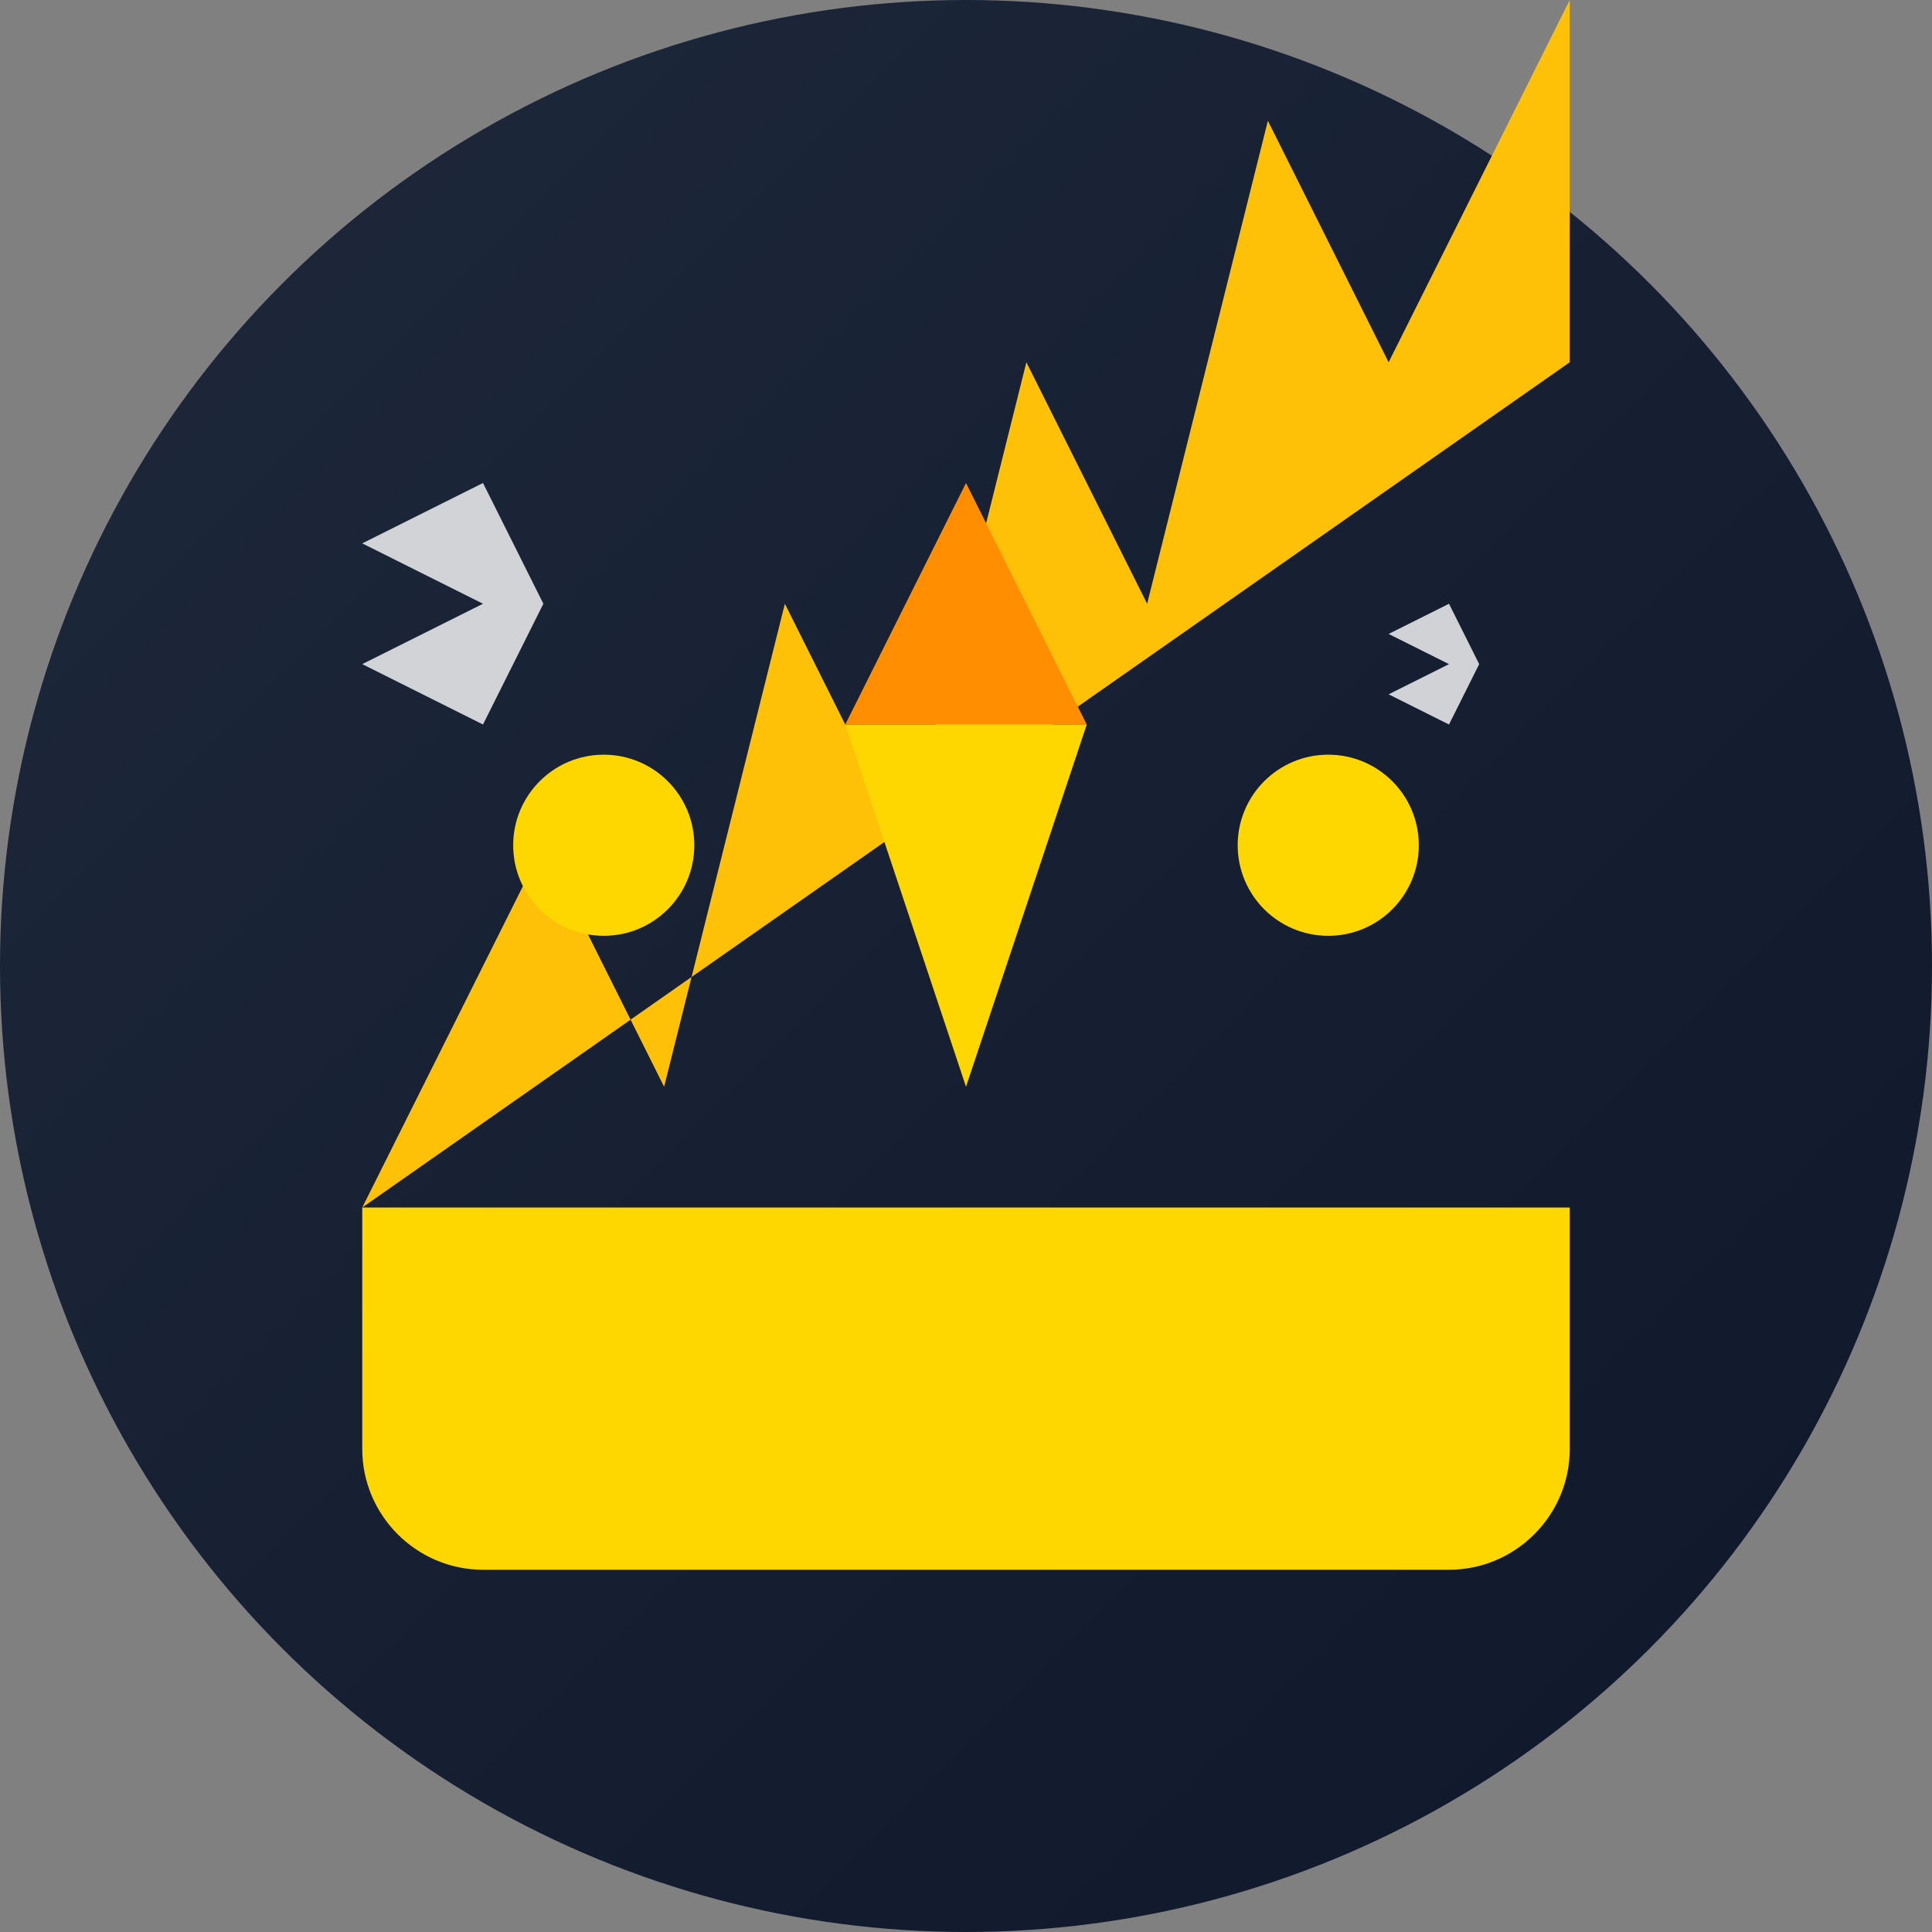
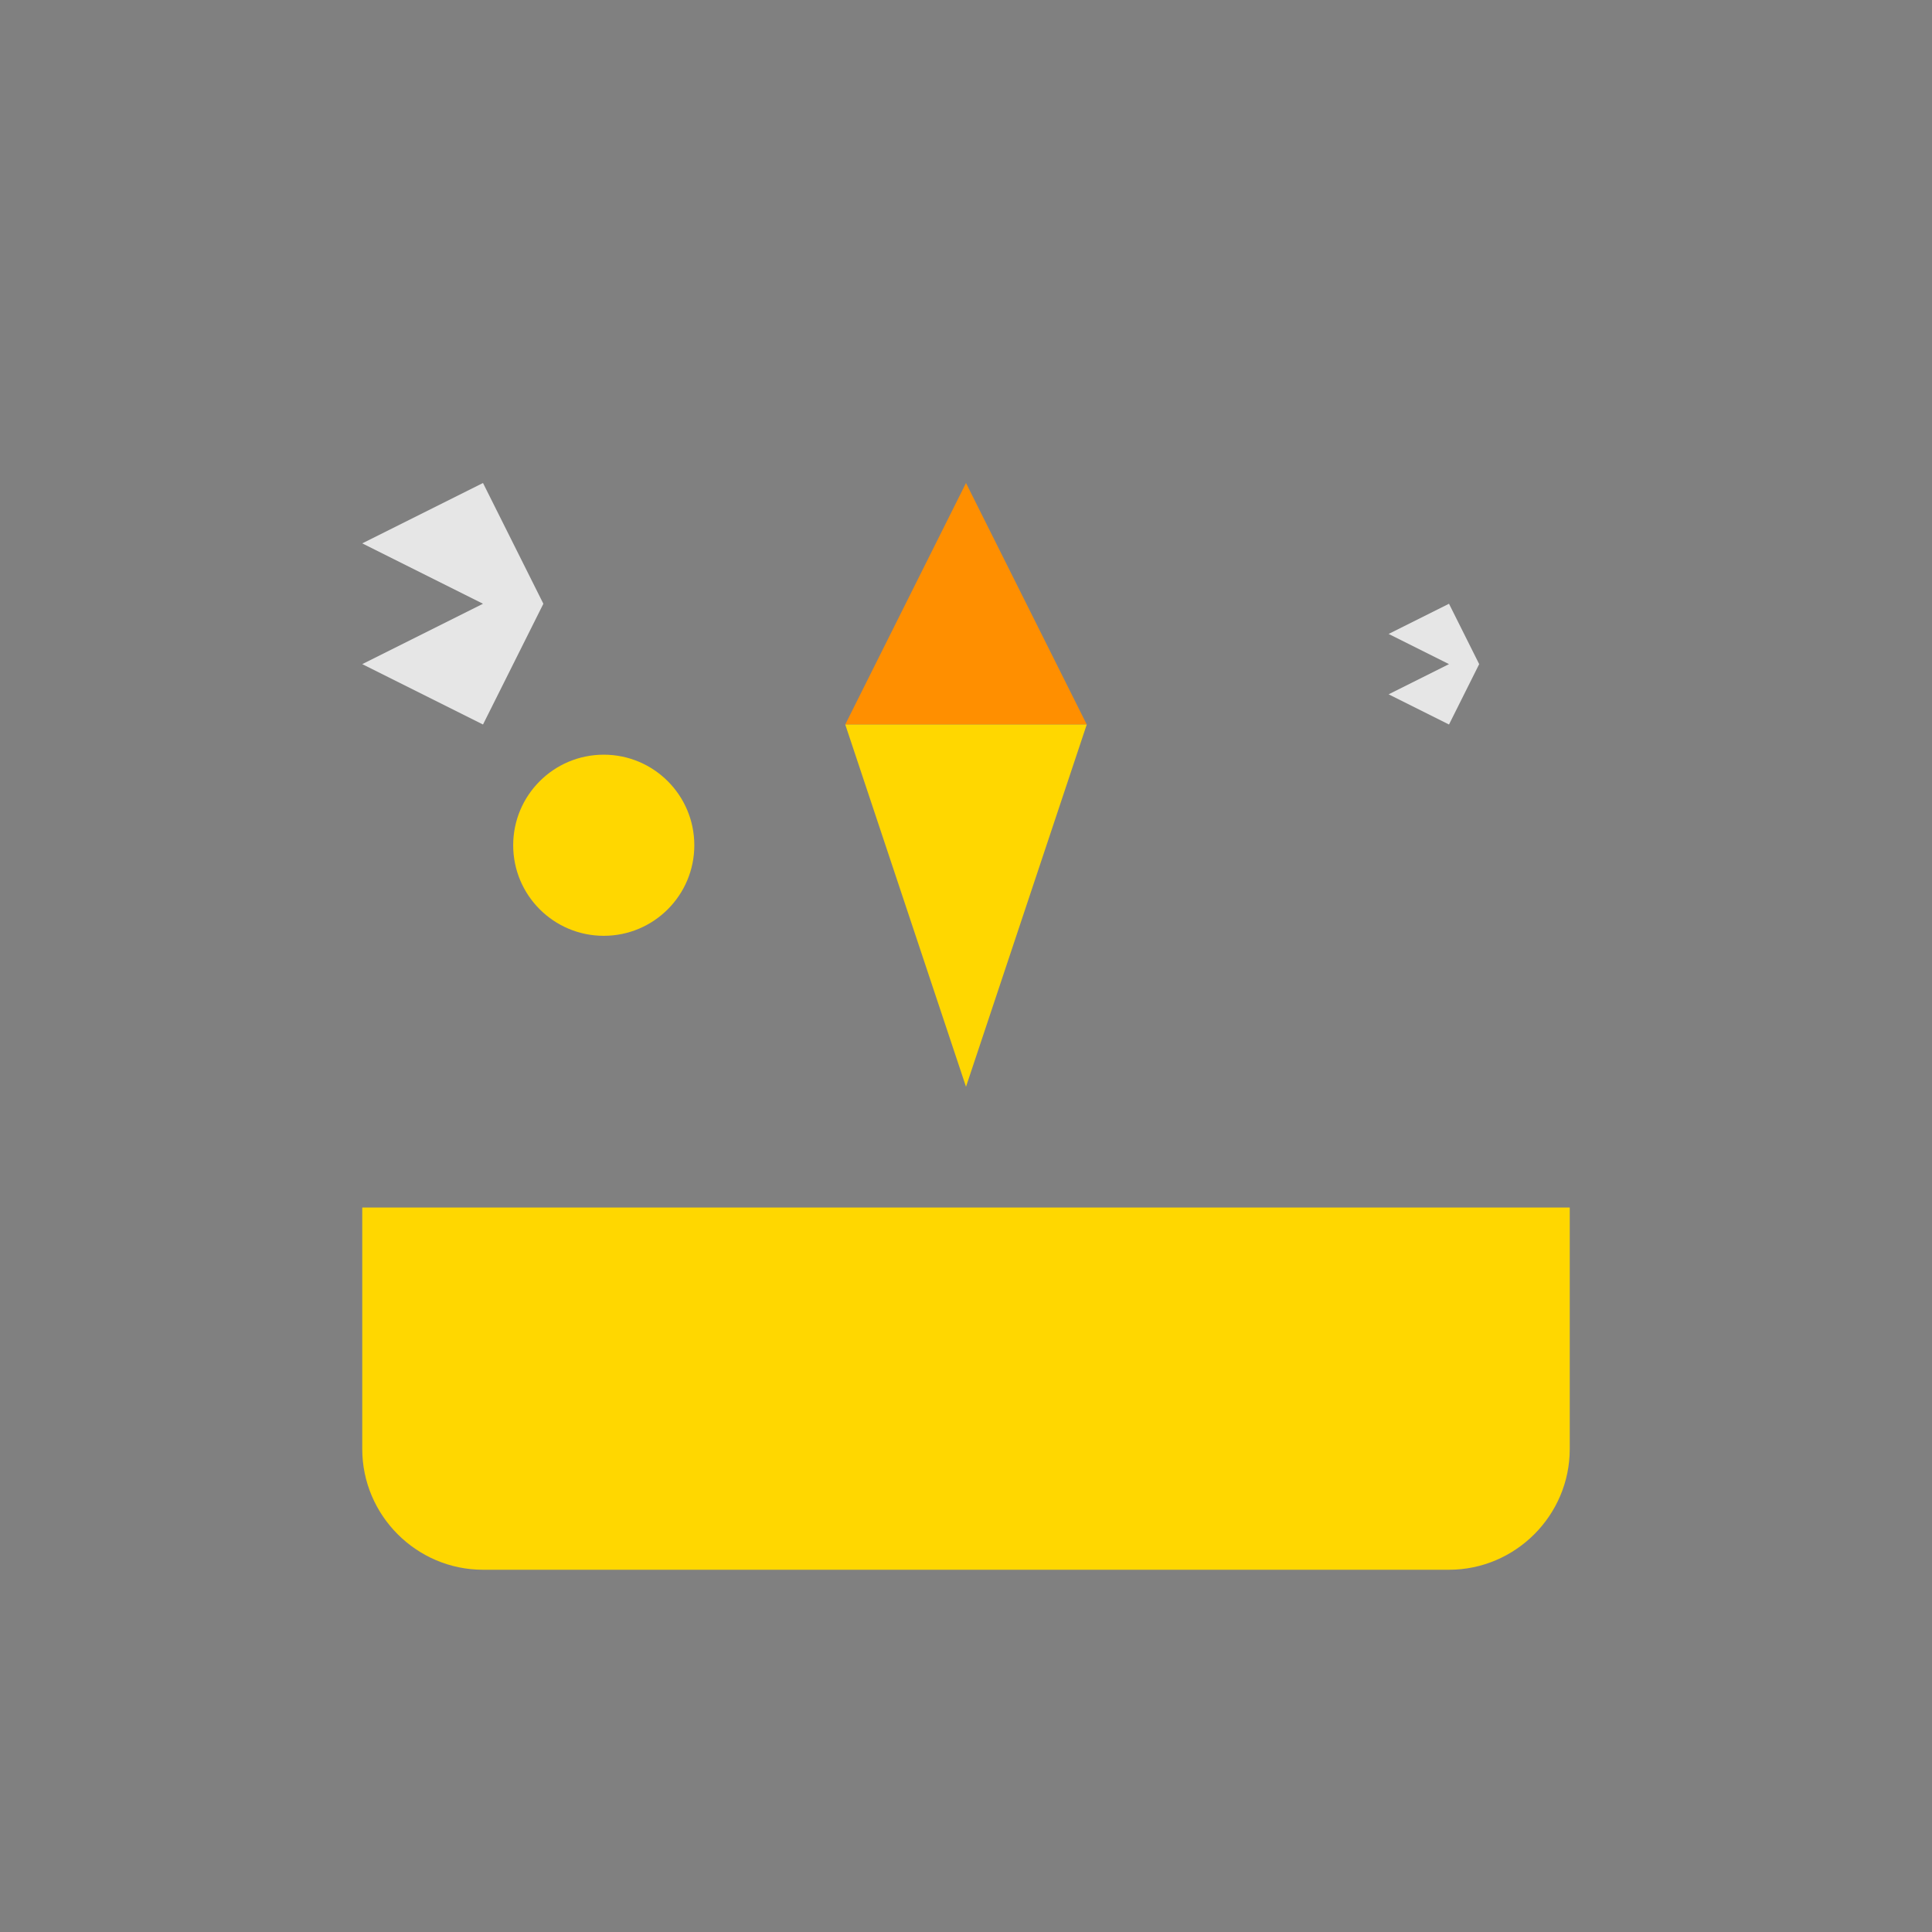
<svg xmlns="http://www.w3.org/2000/svg" width="32" height="32" viewBox="0 0 32 32" fill="none">
  <rect x="0" y="0" width="32" height="32" fill="#808080" stroke="none" />
-   <circle cx="16" cy="16" r="16" fill="url(#gradient1)" />
  <path d="M6 20h20v4c0 1.1-.9 2-2 2H8c-1.1 0-2-.9-2-2v-4z" fill="#FFD700" />
-   <path d="M6 20l3-6 2 4 2-8 2 4 2-8 2 4 2-8 2 4 3-6v6z" fill="#FFC107" />
  <path d="M16 8l2 4h-4l2-4z" fill="#FF8F00" />
  <path d="M14 12h4l-2 6-2-6z" fill="#FFD700" />
  <circle cx="10" cy="14" r="1.5" fill="#FFD700" />
-   <circle cx="22" cy="14" r="1.5" fill="#FFD700" />
  <path d="M8 8l1 2-1 2-2-1 2-1-2-1 2-1z" fill="#FFFFFF" opacity="0.8" />
  <path d="M24 10l0.5 1-0.5 1-1-0.5 1-0.5-1-0.5 1-0.5z" fill="#FFFFFF" opacity="0.8" />
  <defs>
    <linearGradient id="gradient1" x1="0%" y1="0%" x2="100%" y2="100%">
      <stop offset="0%" style="stop-color:#1E293B;stop-opacity:1" />
      <stop offset="100%" style="stop-color:#0F172A;stop-opacity:1" />
    </linearGradient>
  </defs>
</svg>